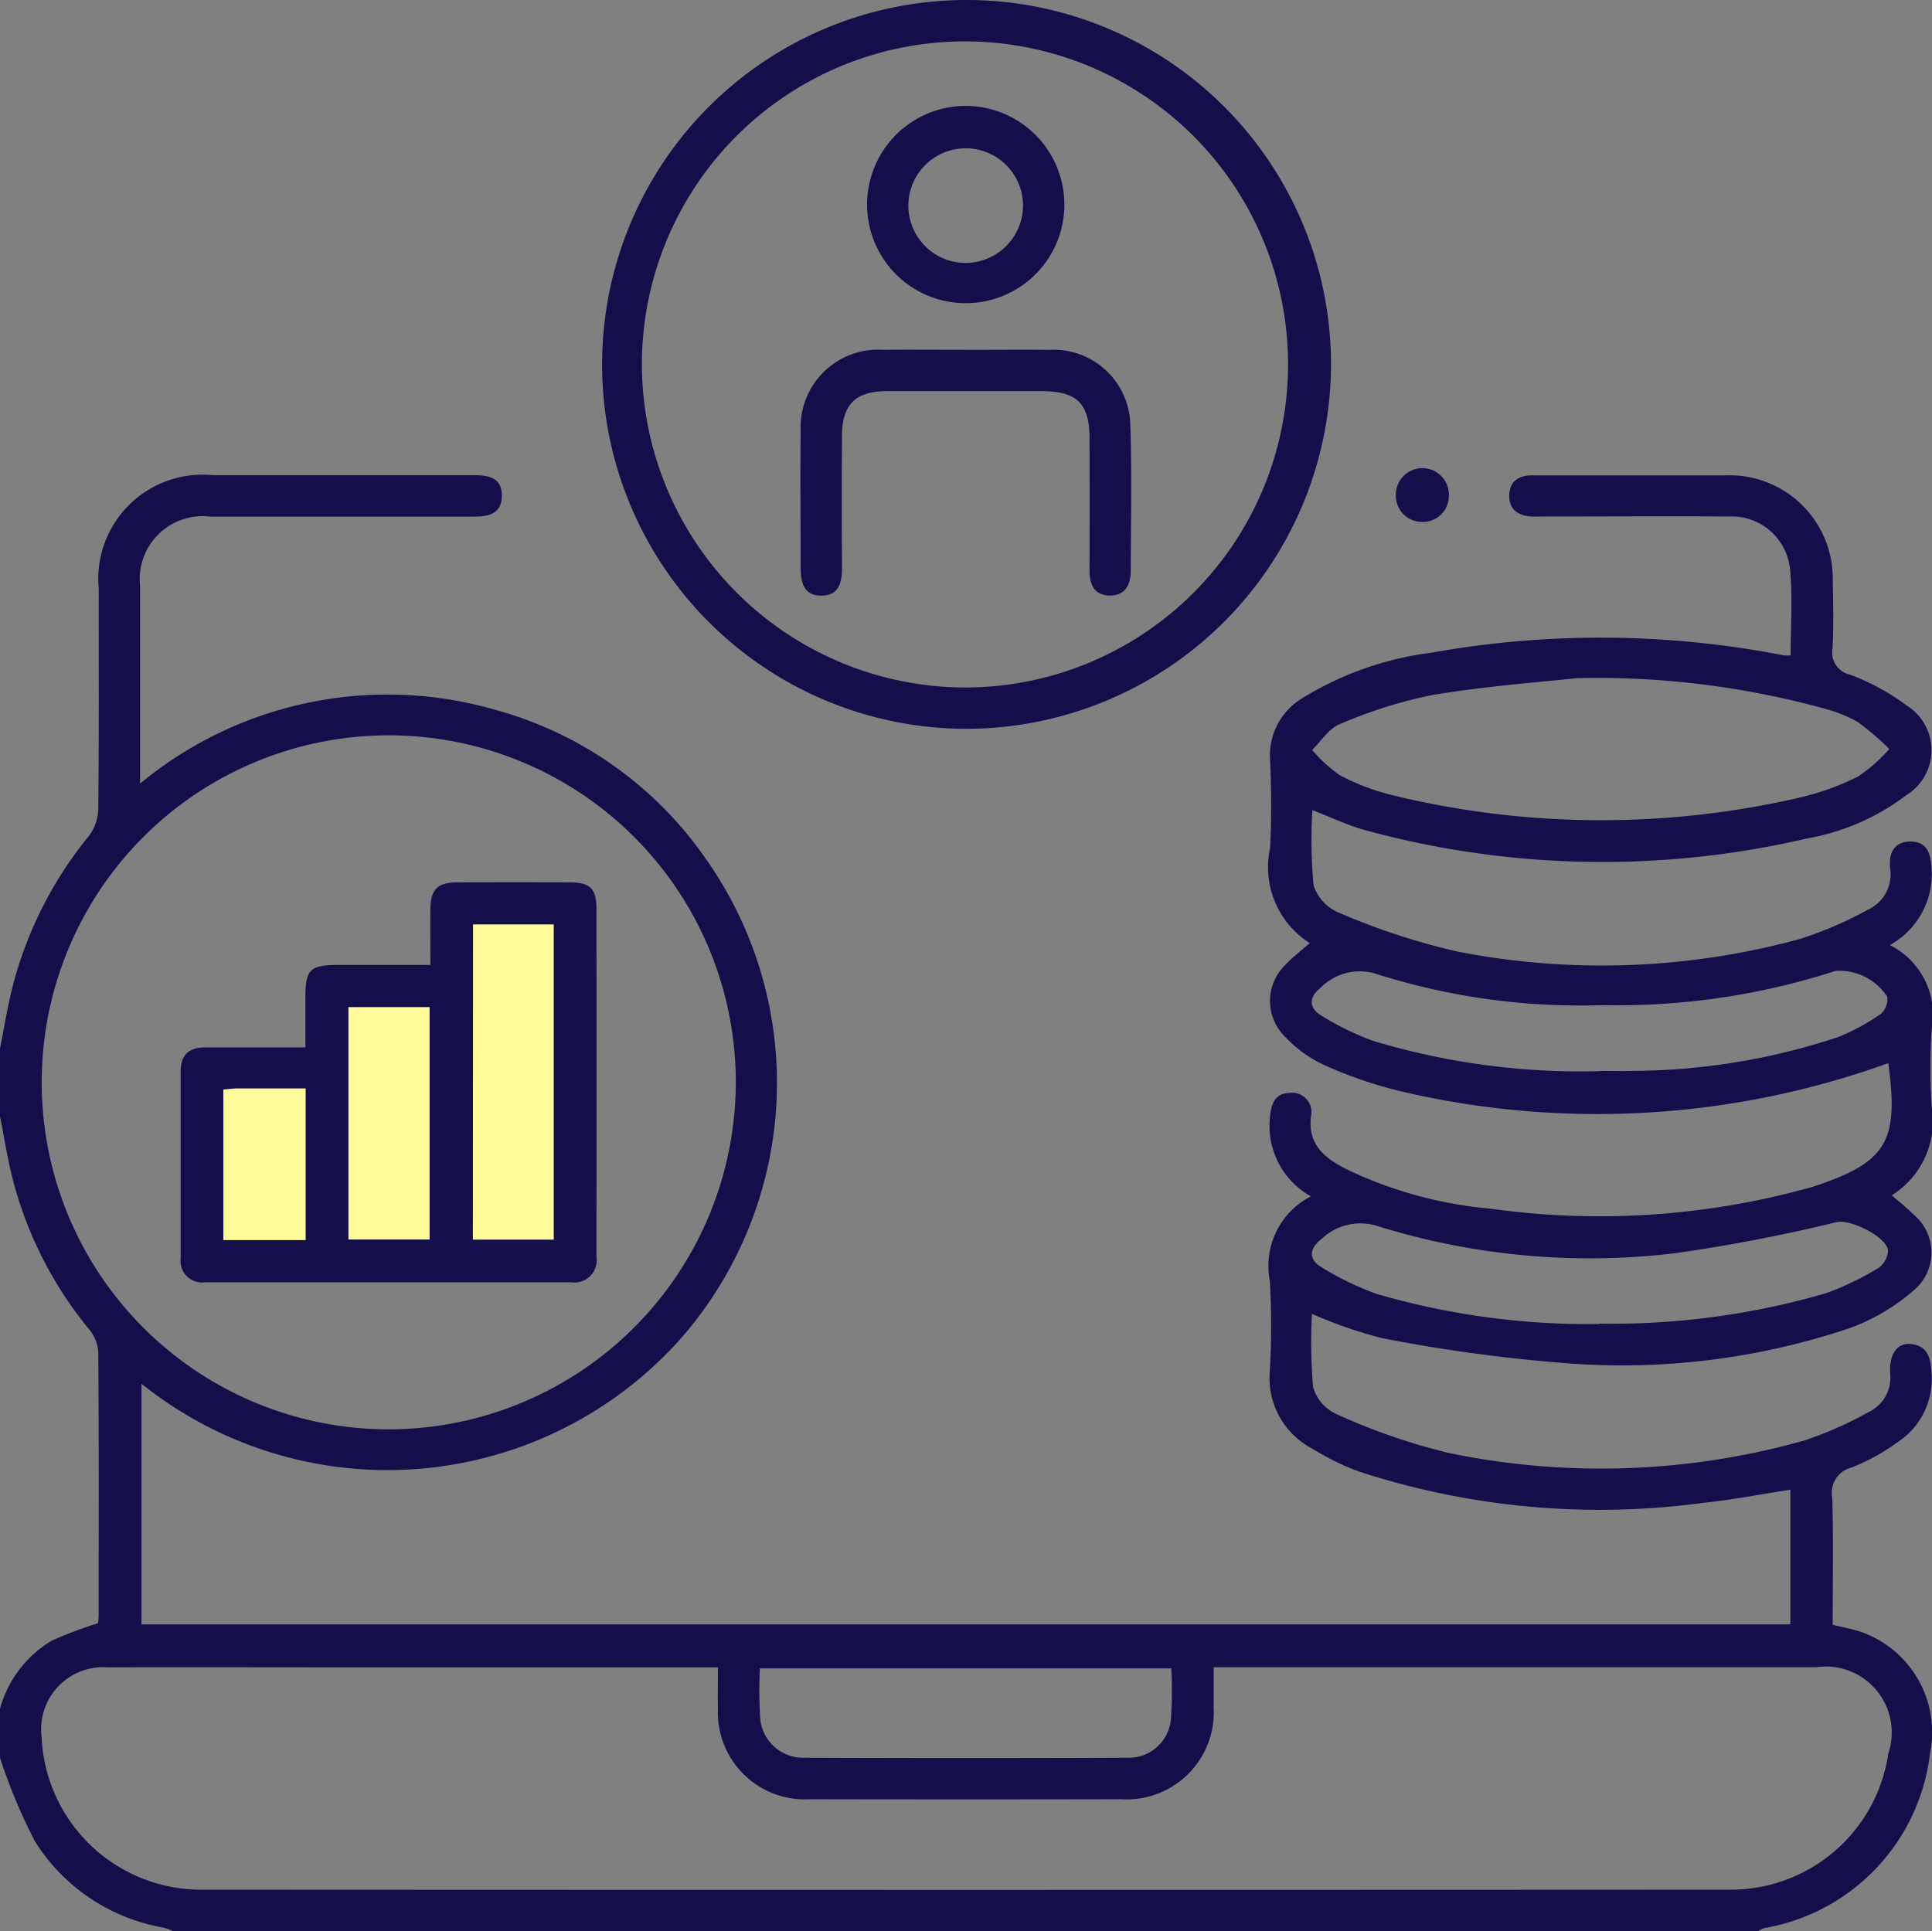
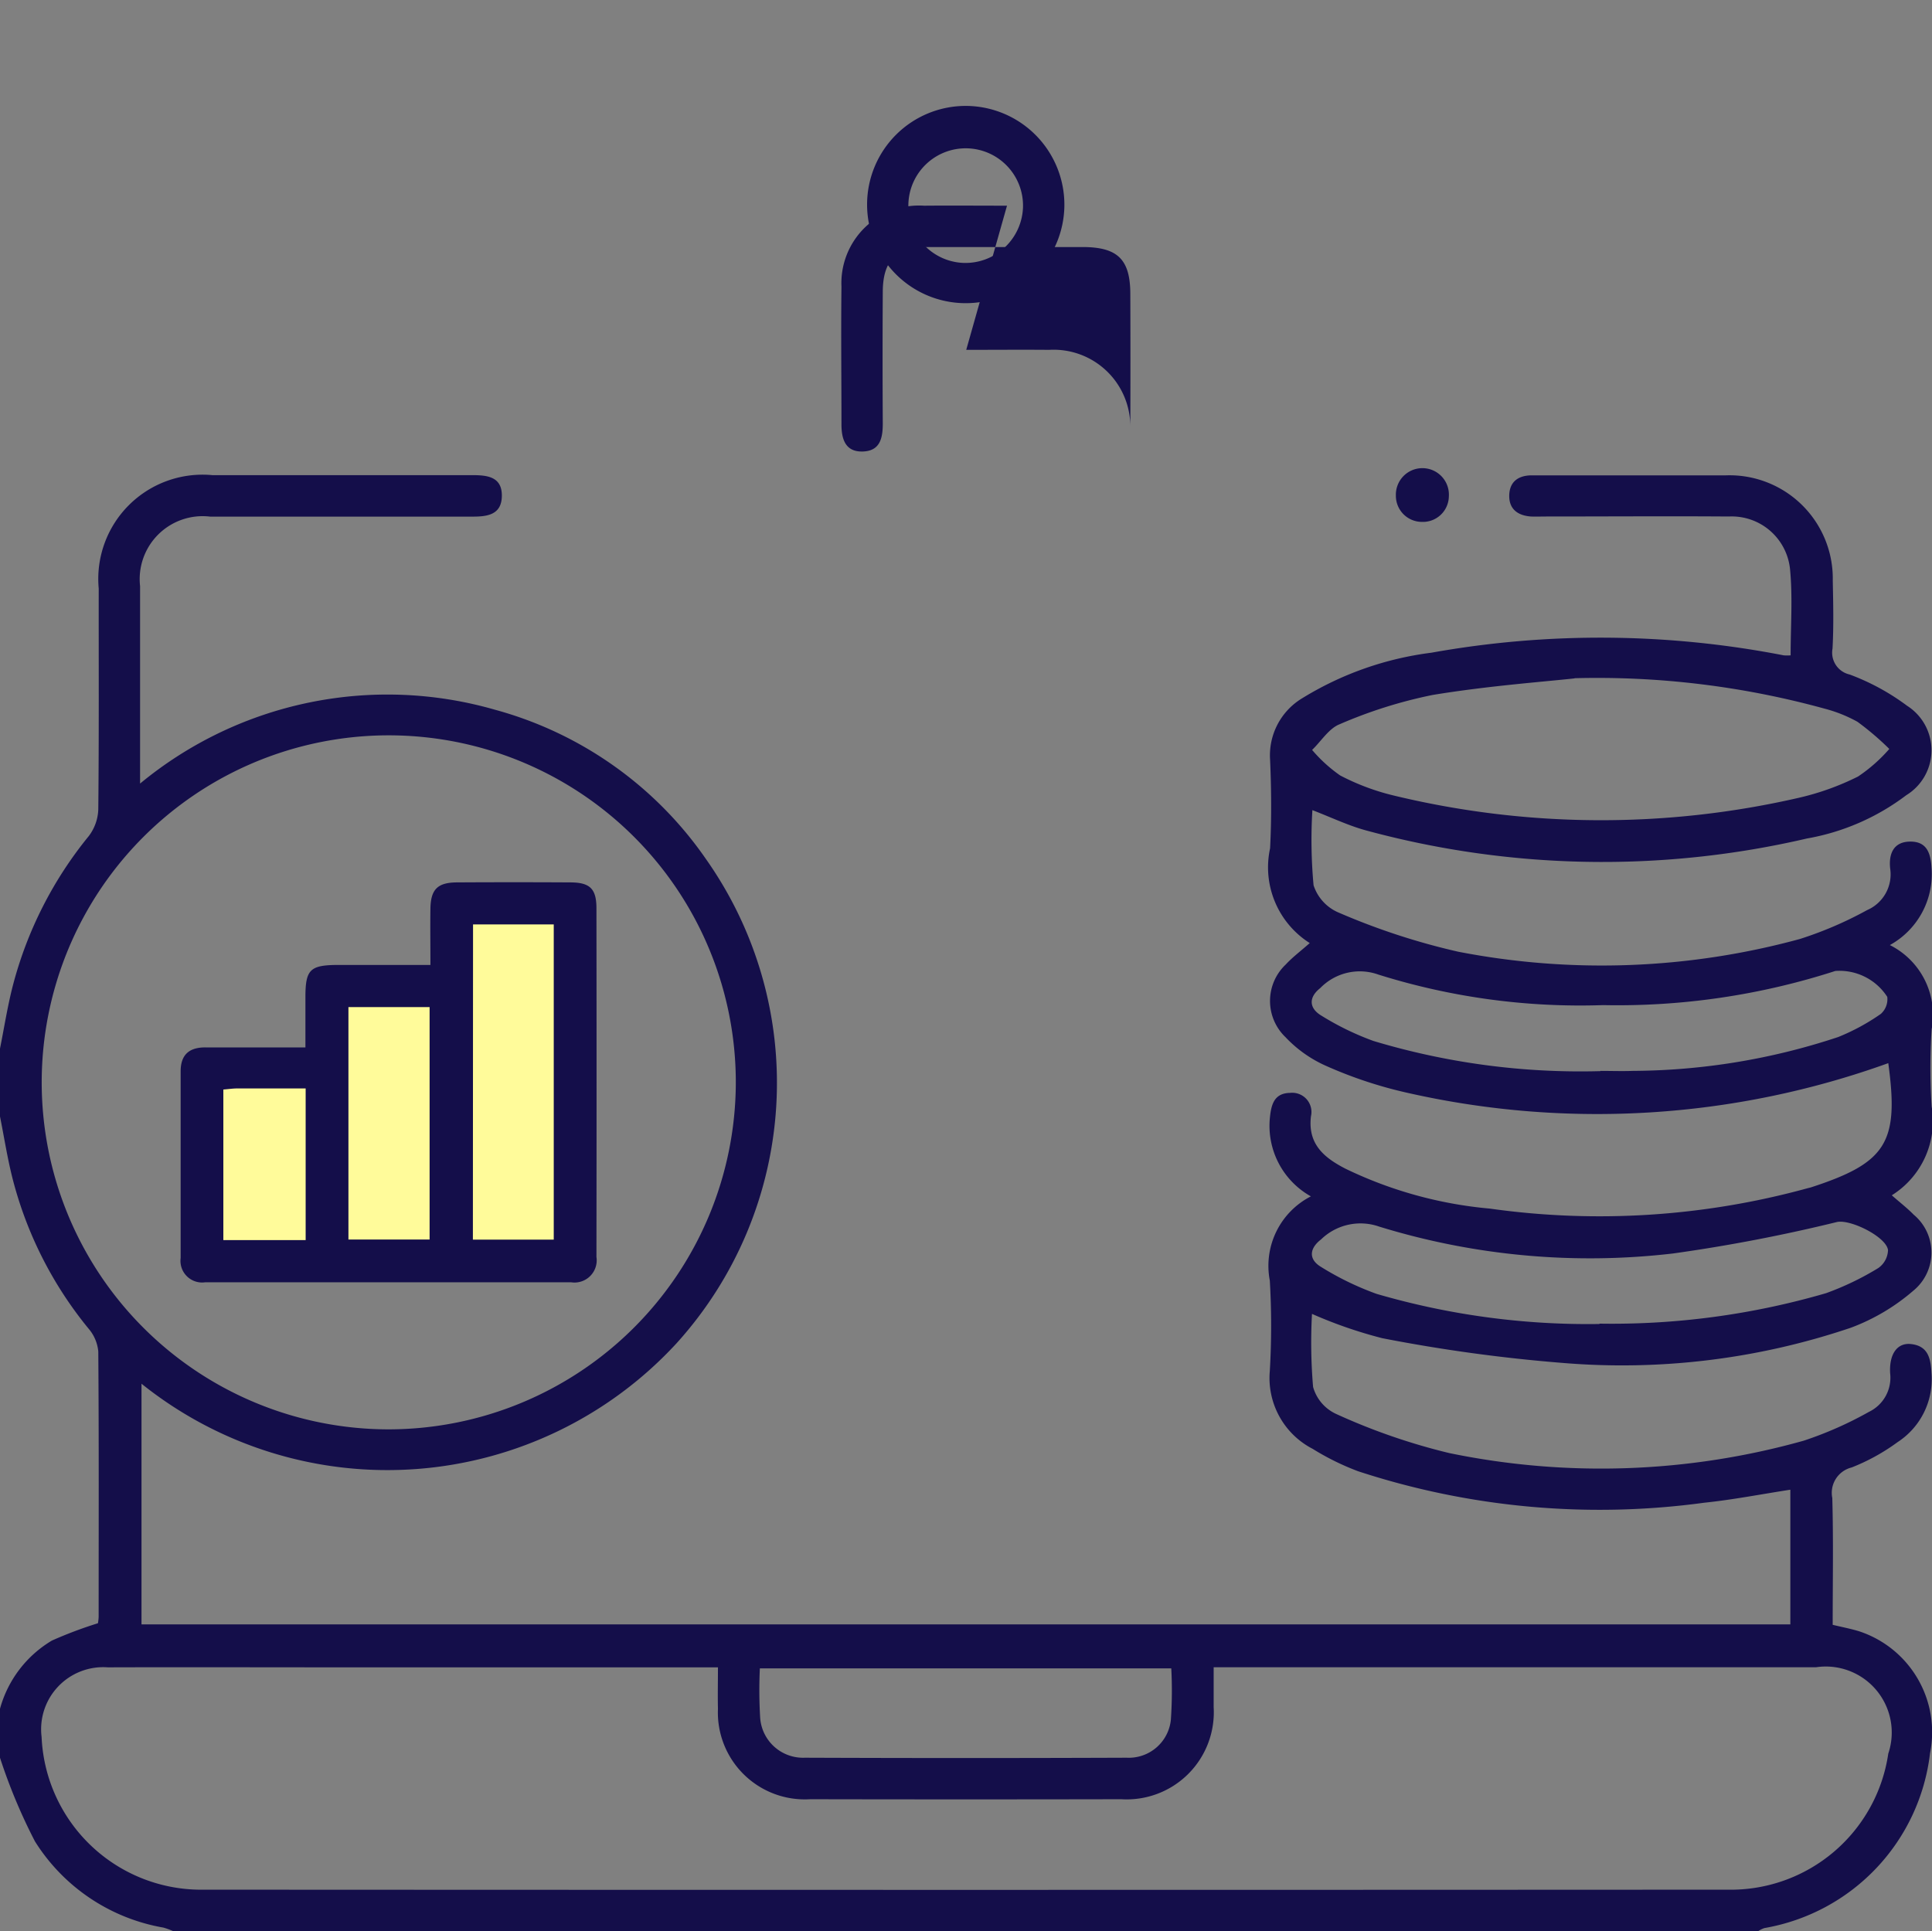
<svg xmlns="http://www.w3.org/2000/svg" width="49.1" height="49.087" viewBox="0 0 49.1 49.087">
  <rect x="0" y="0" width="49.1" height="49.087" fill="#808080" stroke="none" />
  <defs>
    <clipPath id="clip-path">
      <rect id="Rectángulo_506" data-name="Rectángulo 506" width="49.1" height="49.087" fill="#140e4a" />
    </clipPath>
  </defs>
  <g id="Grupo_1248" data-name="Grupo 1248" transform="translate(-48.338 -53.798)">
    <rect id="Rectángulo_508" data-name="Rectángulo 508" width="3" height="5" transform="translate(53.338 81)" fill="#fffb9a" />
    <rect id="Rectángulo_509" data-name="Rectángulo 509" width="3" height="7" transform="translate(56.538 79)" fill="#fffb9a" />
    <rect id="Rectángulo_510" data-name="Rectángulo 510" width="3" height="9" transform="translate(59.838 77)" fill="#fffb9a" />
    <g id="Grupo_1208" data-name="Grupo 1208" transform="translate(48.338 53.798)">
      <g id="Grupo_1205" data-name="Grupo 1205" clip-path="url(#clip-path)">
        <path id="Trazado_15964" data-name="Trazado 15964" d="M0,108.846c.106-.529.189-1.065.323-1.587a9.986,9.986,0,0,1,1.933-3.814,1.187,1.187,0,0,0,.242-.682c.019-1.869.009-3.738.011-5.608A2.65,2.65,0,0,1,5.4,94.271c2.2,0,4.41,0,6.615,0,.385,0,.745.049.739.529s-.37.526-.751.525q-3.331,0-6.662,0A1.6,1.6,0,0,0,3.56,97.092c0,1.642,0,3.284,0,5.018a9.867,9.867,0,0,1,9.022-1.876,9.569,9.569,0,0,1,5.363,3.8,9.866,9.866,0,0,1-.749,12.3,9.99,9.99,0,0,1-13.6,1.03v6.117H45.5v-3.423c-.747.115-1.465.256-2.19.331a19.7,19.7,0,0,1-8.794-.8,6.548,6.548,0,0,1-1.155-.569,2.026,2.026,0,0,1-1.09-1.979,19.594,19.594,0,0,0,0-2.3,1.983,1.983,0,0,1,1.044-2.139,2.053,2.053,0,0,1-1.04-2.015c.035-.345.124-.609.513-.615a.488.488,0,0,1,.529.594c-.087.713.341,1.056.875,1.332a10.577,10.577,0,0,0,3.671,1.015,19.96,19.96,0,0,0,8.069-.516c.031-.009.063-.014.093-.024,1.922-.625,2.24-1.143,1.964-3.157a21.813,21.813,0,0,1-12.191.761,10.926,10.926,0,0,1-2.127-.705,3.189,3.189,0,0,1-1-.715,1.274,1.274,0,0,1,.006-1.849c.171-.185.376-.338.609-.544a2.278,2.278,0,0,1-1.008-2.408c.039-.749.033-1.5,0-2.252a1.693,1.693,0,0,1,.827-1.569,8.219,8.219,0,0,1,3.272-1.151,24.341,24.341,0,0,1,8.954.067,1.11,1.11,0,0,0,.176,0c0-.736.055-1.47-.015-2.191a1.49,1.49,0,0,0-1.555-1.338c-1.55-.011-3.1,0-4.649,0-.128,0-.256.006-.383,0-.33-.025-.556-.186-.549-.536s.232-.508.569-.51c.655,0,1.31,0,1.965,0,.991,0,1.981,0,2.972,0a2.624,2.624,0,0,1,2.716,2.677c.012.575.025,1.151-.006,1.725a.569.569,0,0,0,.435.66,5.828,5.828,0,0,1,1.459.794,1.34,1.34,0,0,1-.02,2.274,5.848,5.848,0,0,1-2.524,1.1,22.92,22.92,0,0,1-11.23-.212c-.44-.123-.859-.324-1.339-.509a12.571,12.571,0,0,0,.03,1.909,1.133,1.133,0,0,0,.649.7,17.288,17.288,0,0,0,3.028.99,19.132,19.132,0,0,0,8.684-.324,9.587,9.587,0,0,0,1.707-.734.989.989,0,0,0,.586-1.056c-.041-.378.087-.692.529-.685.41.006.5.305.522.663a2.06,2.06,0,0,1-1.059,1.967,1.982,1.982,0,0,1,1.062,2.139,15.159,15.159,0,0,0,0,1.964,2.222,2.222,0,0,1-1.013,2.257c.209.184.394.326.556.492A1.252,1.252,0,0,1,48.625,115a5.2,5.2,0,0,1-1.587.941,18.142,18.142,0,0,1-7.319.895,40.886,40.886,0,0,1-4.59-.629,11.445,11.445,0,0,1-1.786-.618,13.285,13.285,0,0,0,.028,1.857,1.073,1.073,0,0,0,.587.687,15.824,15.824,0,0,0,2.874.994,19.06,19.06,0,0,0,9.008-.315,9.393,9.393,0,0,0,1.655-.731.964.964,0,0,0,.541-.985c-.027-.5.19-.778.531-.74.426.047.5.352.519.727a1.907,1.907,0,0,1-.861,1.766,5.177,5.177,0,0,1-1.168.644.663.663,0,0,0-.491.775c.03,1.068.01,2.137.01,3.224.241.058.459.1.668.163a2.7,2.7,0,0,1,1.806,3.1A5.112,5.112,0,0,1,44.84,131.2a.693.693,0,0,0-.163.082H4.41a1.828,1.828,0,0,0-.256-.094,4.828,4.828,0,0,1-3.266-2.192A14.123,14.123,0,0,1,0,126.871v-1.246a2.912,2.912,0,0,1,1.32-1.733,10.753,10.753,0,0,1,1.169-.44,1.252,1.252,0,0,0,.018-.163c0-2.248.008-4.5-.009-6.744a1.039,1.039,0,0,0-.249-.583,9.885,9.885,0,0,1-1.928-3.806C.188,111.635.106,111.1,0,110.572v-1.726m18.244,15.727H8.635c-1.965,0-3.929-.006-5.894,0a1.578,1.578,0,0,0-1.684,1.768,4.06,4.06,0,0,0,4.13,3.883q19.359.01,38.718,0a4.046,4.046,0,0,0,4.084-3.459,1.677,1.677,0,0,0-1.839-2.194H30.844c0,.379,0,.7,0,1.014a2.214,2.214,0,0,1-2.349,2.34q-3.953.008-7.906,0a2.209,2.209,0,0,1-2.343-2.3c-.008-.332,0-.665,0-1.057M18.7,109.73a8.82,8.82,0,1,0-8.826,8.794A8.832,8.832,0,0,0,18.7,109.73M40.02,99.436c-.764.085-2.2.189-3.612.422a11.831,11.831,0,0,0-2.362.744c-.275.108-.467.429-.7.653a3.732,3.732,0,0,0,.712.648,5.9,5.9,0,0,0,1.338.505,22.438,22.438,0,0,0,10.3.068,6.7,6.7,0,0,0,1.526-.546,4.031,4.031,0,0,0,.793-.7,7.22,7.22,0,0,0-.81-.691,3.609,3.609,0,0,0-.841-.335,21.8,21.8,0,0,0-6.346-.772m.659,9.981c.272,0,.544.01.815,0a16.8,16.8,0,0,0,5.222-.86,5.4,5.4,0,0,0,1.086-.589.5.5,0,0,0,.163-.433,1.444,1.444,0,0,0-1.32-.658,18,18,0,0,1-5.9.868,17.12,17.12,0,0,1-5.716-.777,1.4,1.4,0,0,0-1.474.344c-.305.24-.282.515.028.7a7.078,7.078,0,0,0,1.326.645,18.262,18.262,0,0,0,5.766.766M29.767,124.6H19.311a11.778,11.778,0,0,0,.008,1.256,1.092,1.092,0,0,0,1.135,1.014q4.09.016,8.181,0a1.074,1.074,0,0,0,1.122-.97,10.82,10.82,0,0,0,.01-1.3m10.88-8.763a19.46,19.46,0,0,0,5.76-.774,7.267,7.267,0,0,0,1.328-.639.578.578,0,0,0,.247-.456c-.039-.333-.944-.785-1.293-.715a41.814,41.814,0,0,1-4.165.8,18.18,18.18,0,0,1-7.475-.683,1.436,1.436,0,0,0-1.475.326c-.3.23-.323.506,0,.7a7.439,7.439,0,0,0,1.409.684,19.184,19.184,0,0,0,5.666.766" transform="translate(0 -82.194)" fill="#140e4a" />
-         <path id="Trazado_15965" data-name="Trazado 15965" d="M128.4,18.523a9.262,9.262,0,1,1,9.313-9.217,9.28,9.28,0,0,1-9.313,9.217m0-1.05a8.211,8.211,0,1,0-8.2-8.253,8.23,8.23,0,0,0,8.2,8.253" transform="translate(-103.887 0.001)" fill="#140e4a" />
        <path id="Trazado_15966" data-name="Trazado 15966" d="M277.63,94.389a.663.663,0,0,1-.661-.672.674.674,0,1,1,1.346.028.659.659,0,0,1-.686.644" transform="translate(-241.494 -81.124)" fill="#140e4a" />
        <path id="Trazado_15967" data-name="Trazado 15967" d="M42.234,177.181c0-.52-.007-.98,0-1.44.01-.484.185-.655.674-.658q1.438-.008,2.876,0c.5,0,.668.158.669.653q.006,4.433,0,8.866a.565.565,0,0,1-.644.645q-4.649,0-9.3,0a.55.55,0,0,1-.623-.617q0-2.372,0-4.745c0-.422.218-.609.626-.608.828,0,1.655,0,2.545,0,0-.453,0-.863,0-1.272,0-.711.115-.823.843-.824.749,0,1.5,0,2.329,0m1.084,6.982h2.055v-8.012H43.317Zm-1.1-5.91H40.15v5.907h2.063Zm-5.242,2.1v3.821h2.092V180.32c-.624,0-1.18,0-1.737,0-.108,0-.217.016-.355.028" transform="translate(-31.295 -152.655)" fill="#140e4a" />
-         <path id="Trazado_15968" data-name="Trazado 15968" d="M163.049,69.409c.7,0,1.4-.006,2.107,0a1.95,1.95,0,0,1,2.063,1.939c.042,1.228.014,2.458.01,3.687,0,.341-.138.615-.516.619-.408,0-.532-.274-.531-.643q.006-1.676,0-3.352c0-.888-.321-1.2-1.219-1.2-1.309,0-2.618,0-3.927,0-.8,0-1.14.335-1.145,1.132q-.01,1.676,0,3.352c0,.371-.066.7-.509.713s-.541-.316-.541-.69c0-1.165-.014-2.331,0-3.5a1.973,1.973,0,0,1,2.1-2.058c.7-.006,1.4,0,2.107,0" transform="translate(-138.493 -60.517)" fill="#140e4a" />
+         <path id="Trazado_15968" data-name="Trazado 15968" d="M163.049,69.409c.7,0,1.4-.006,2.107,0a1.95,1.95,0,0,1,2.063,1.939q.006-1.676,0-3.352c0-.888-.321-1.2-1.219-1.2-1.309,0-2.618,0-3.927,0-.8,0-1.14.335-1.145,1.132q-.01,1.676,0,3.352c0,.371-.066.7-.509.713s-.541-.316-.541-.69c0-1.165-.014-2.331,0-3.5a1.973,1.973,0,0,1,2.1-2.058c.7-.006,1.4,0,2.107,0" transform="translate(-138.493 -60.517)" fill="#140e4a" />
        <path id="Trazado_15969" data-name="Trazado 15969" d="M177.07,23.568a2.507,2.507,0,1,1-2.5-2.548,2.512,2.512,0,0,1,2.5,2.548m-1.051.013a1.457,1.457,0,1,0-1.5,1.43,1.465,1.465,0,0,0,1.5-1.43" transform="translate(-150.02 -18.328)" fill="#140e4a" />
      </g>
    </g>
  </g>
</svg>